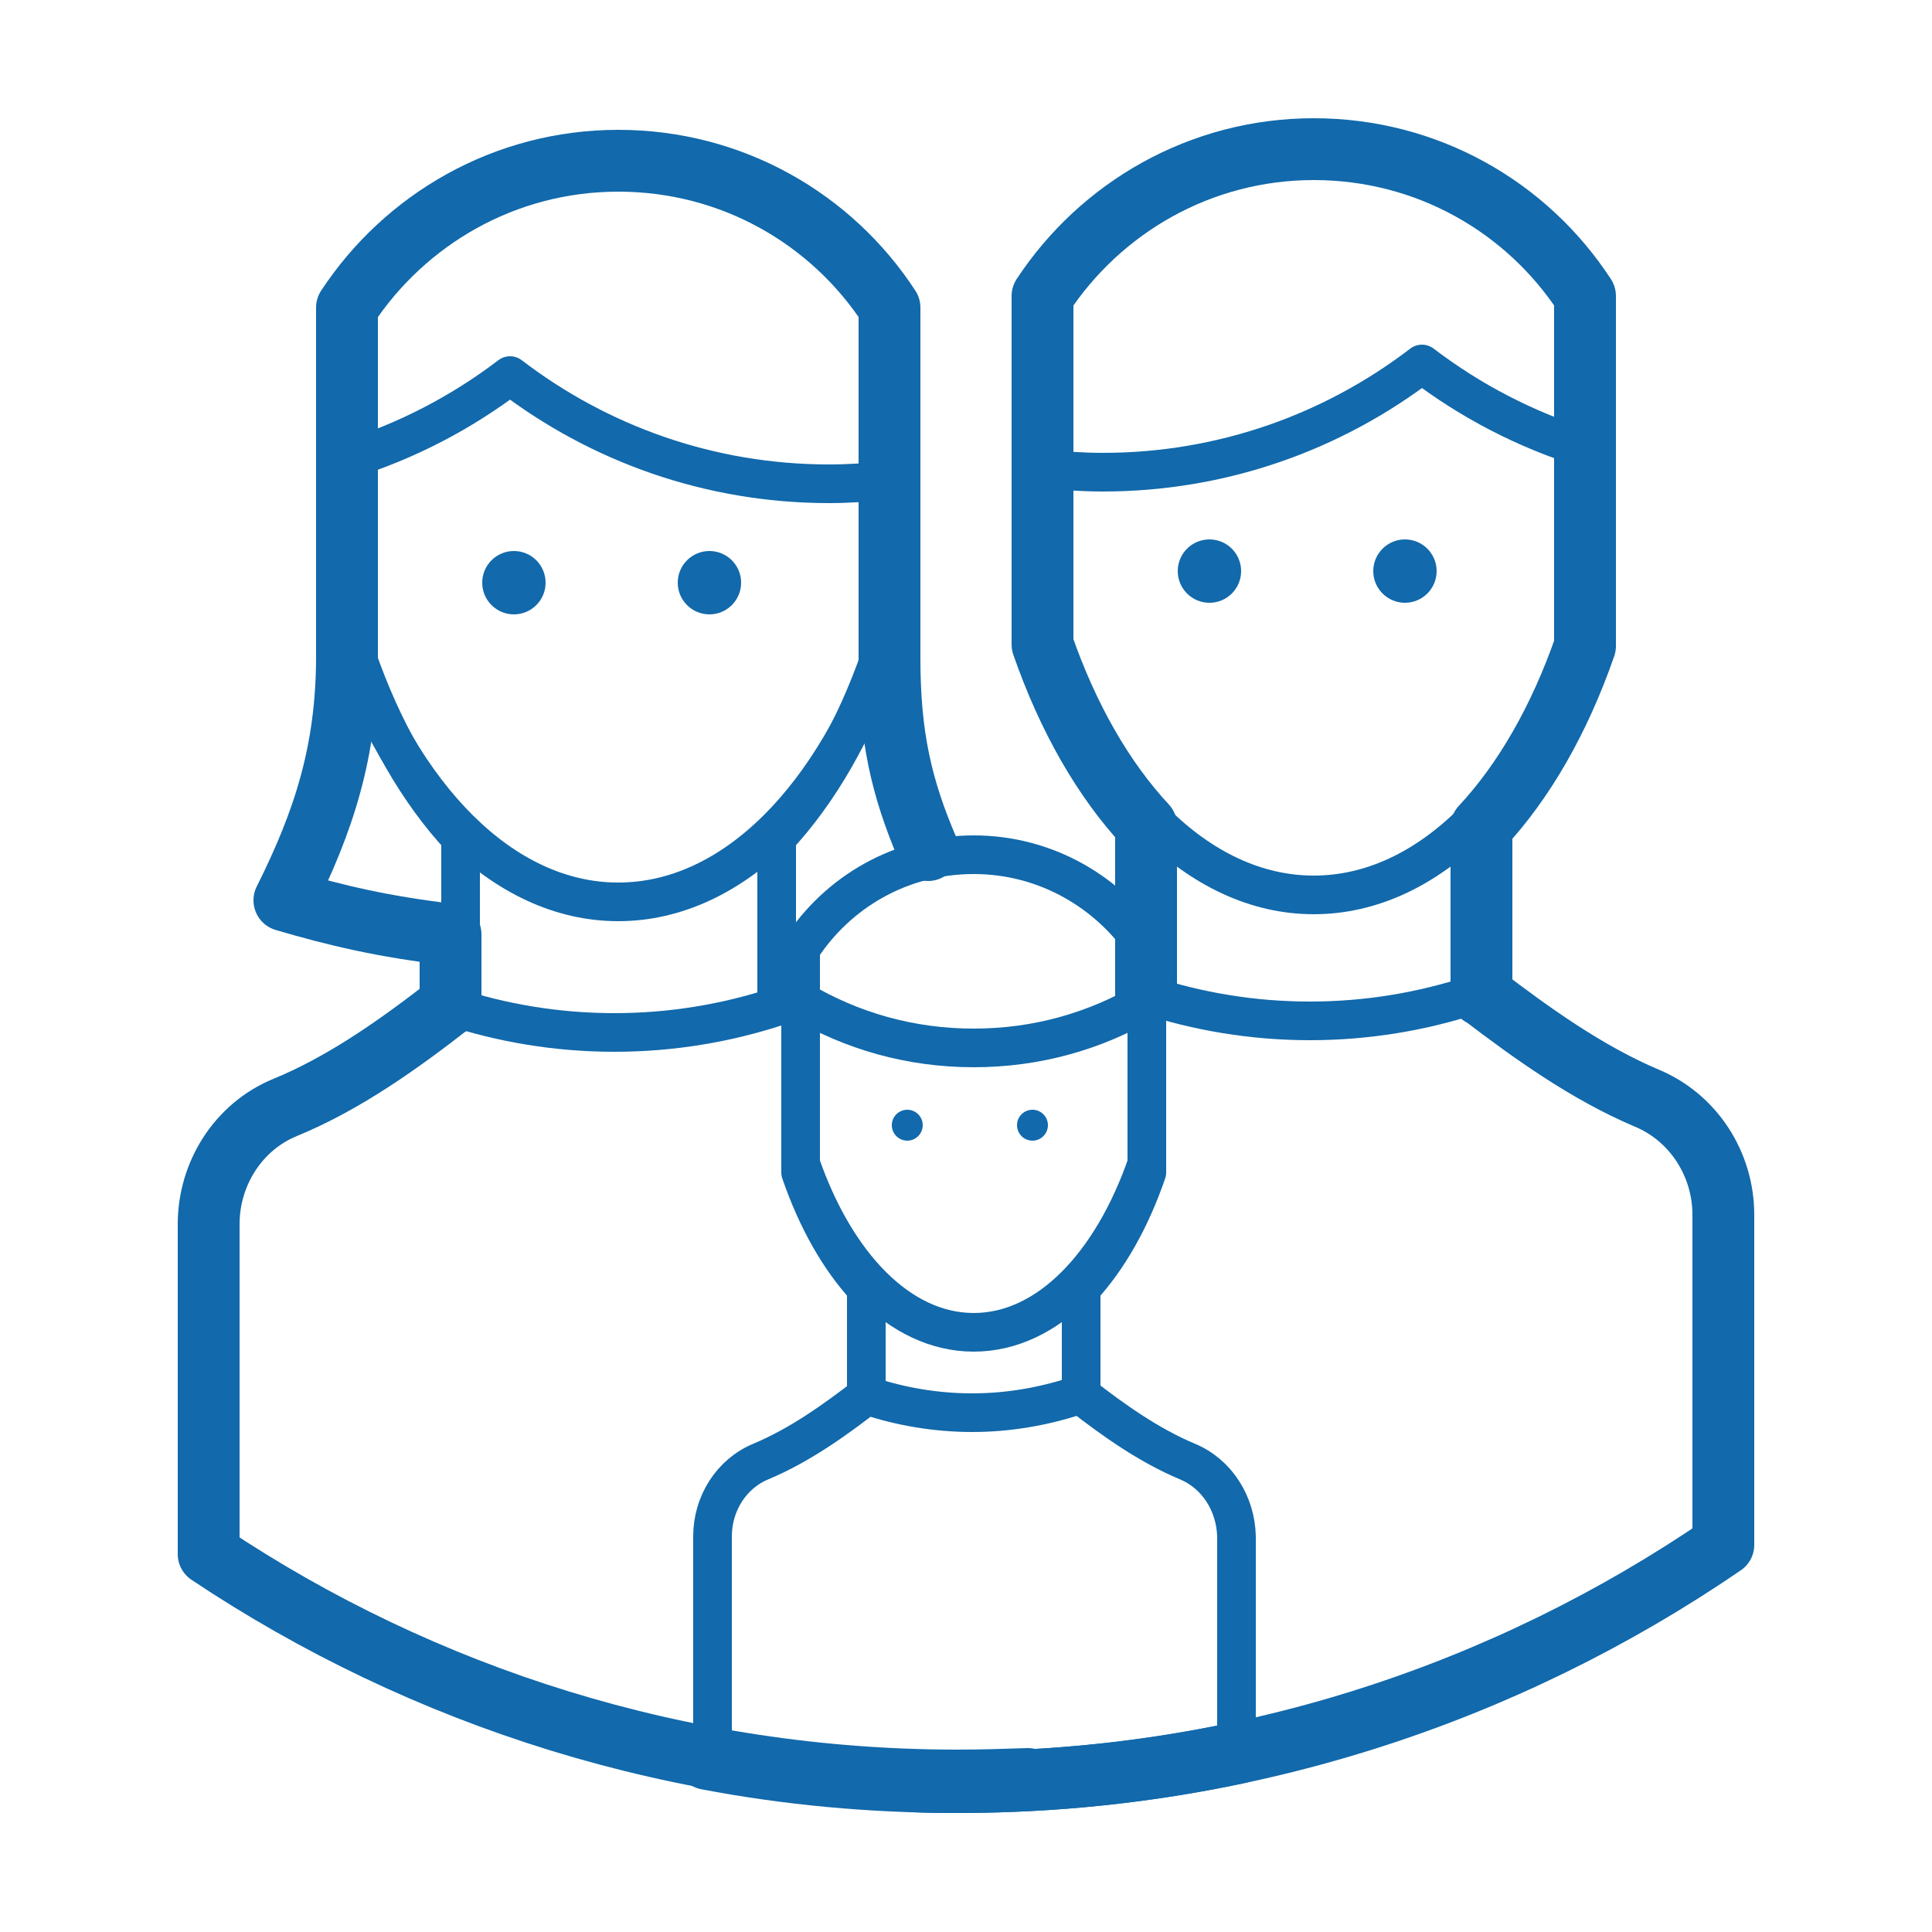
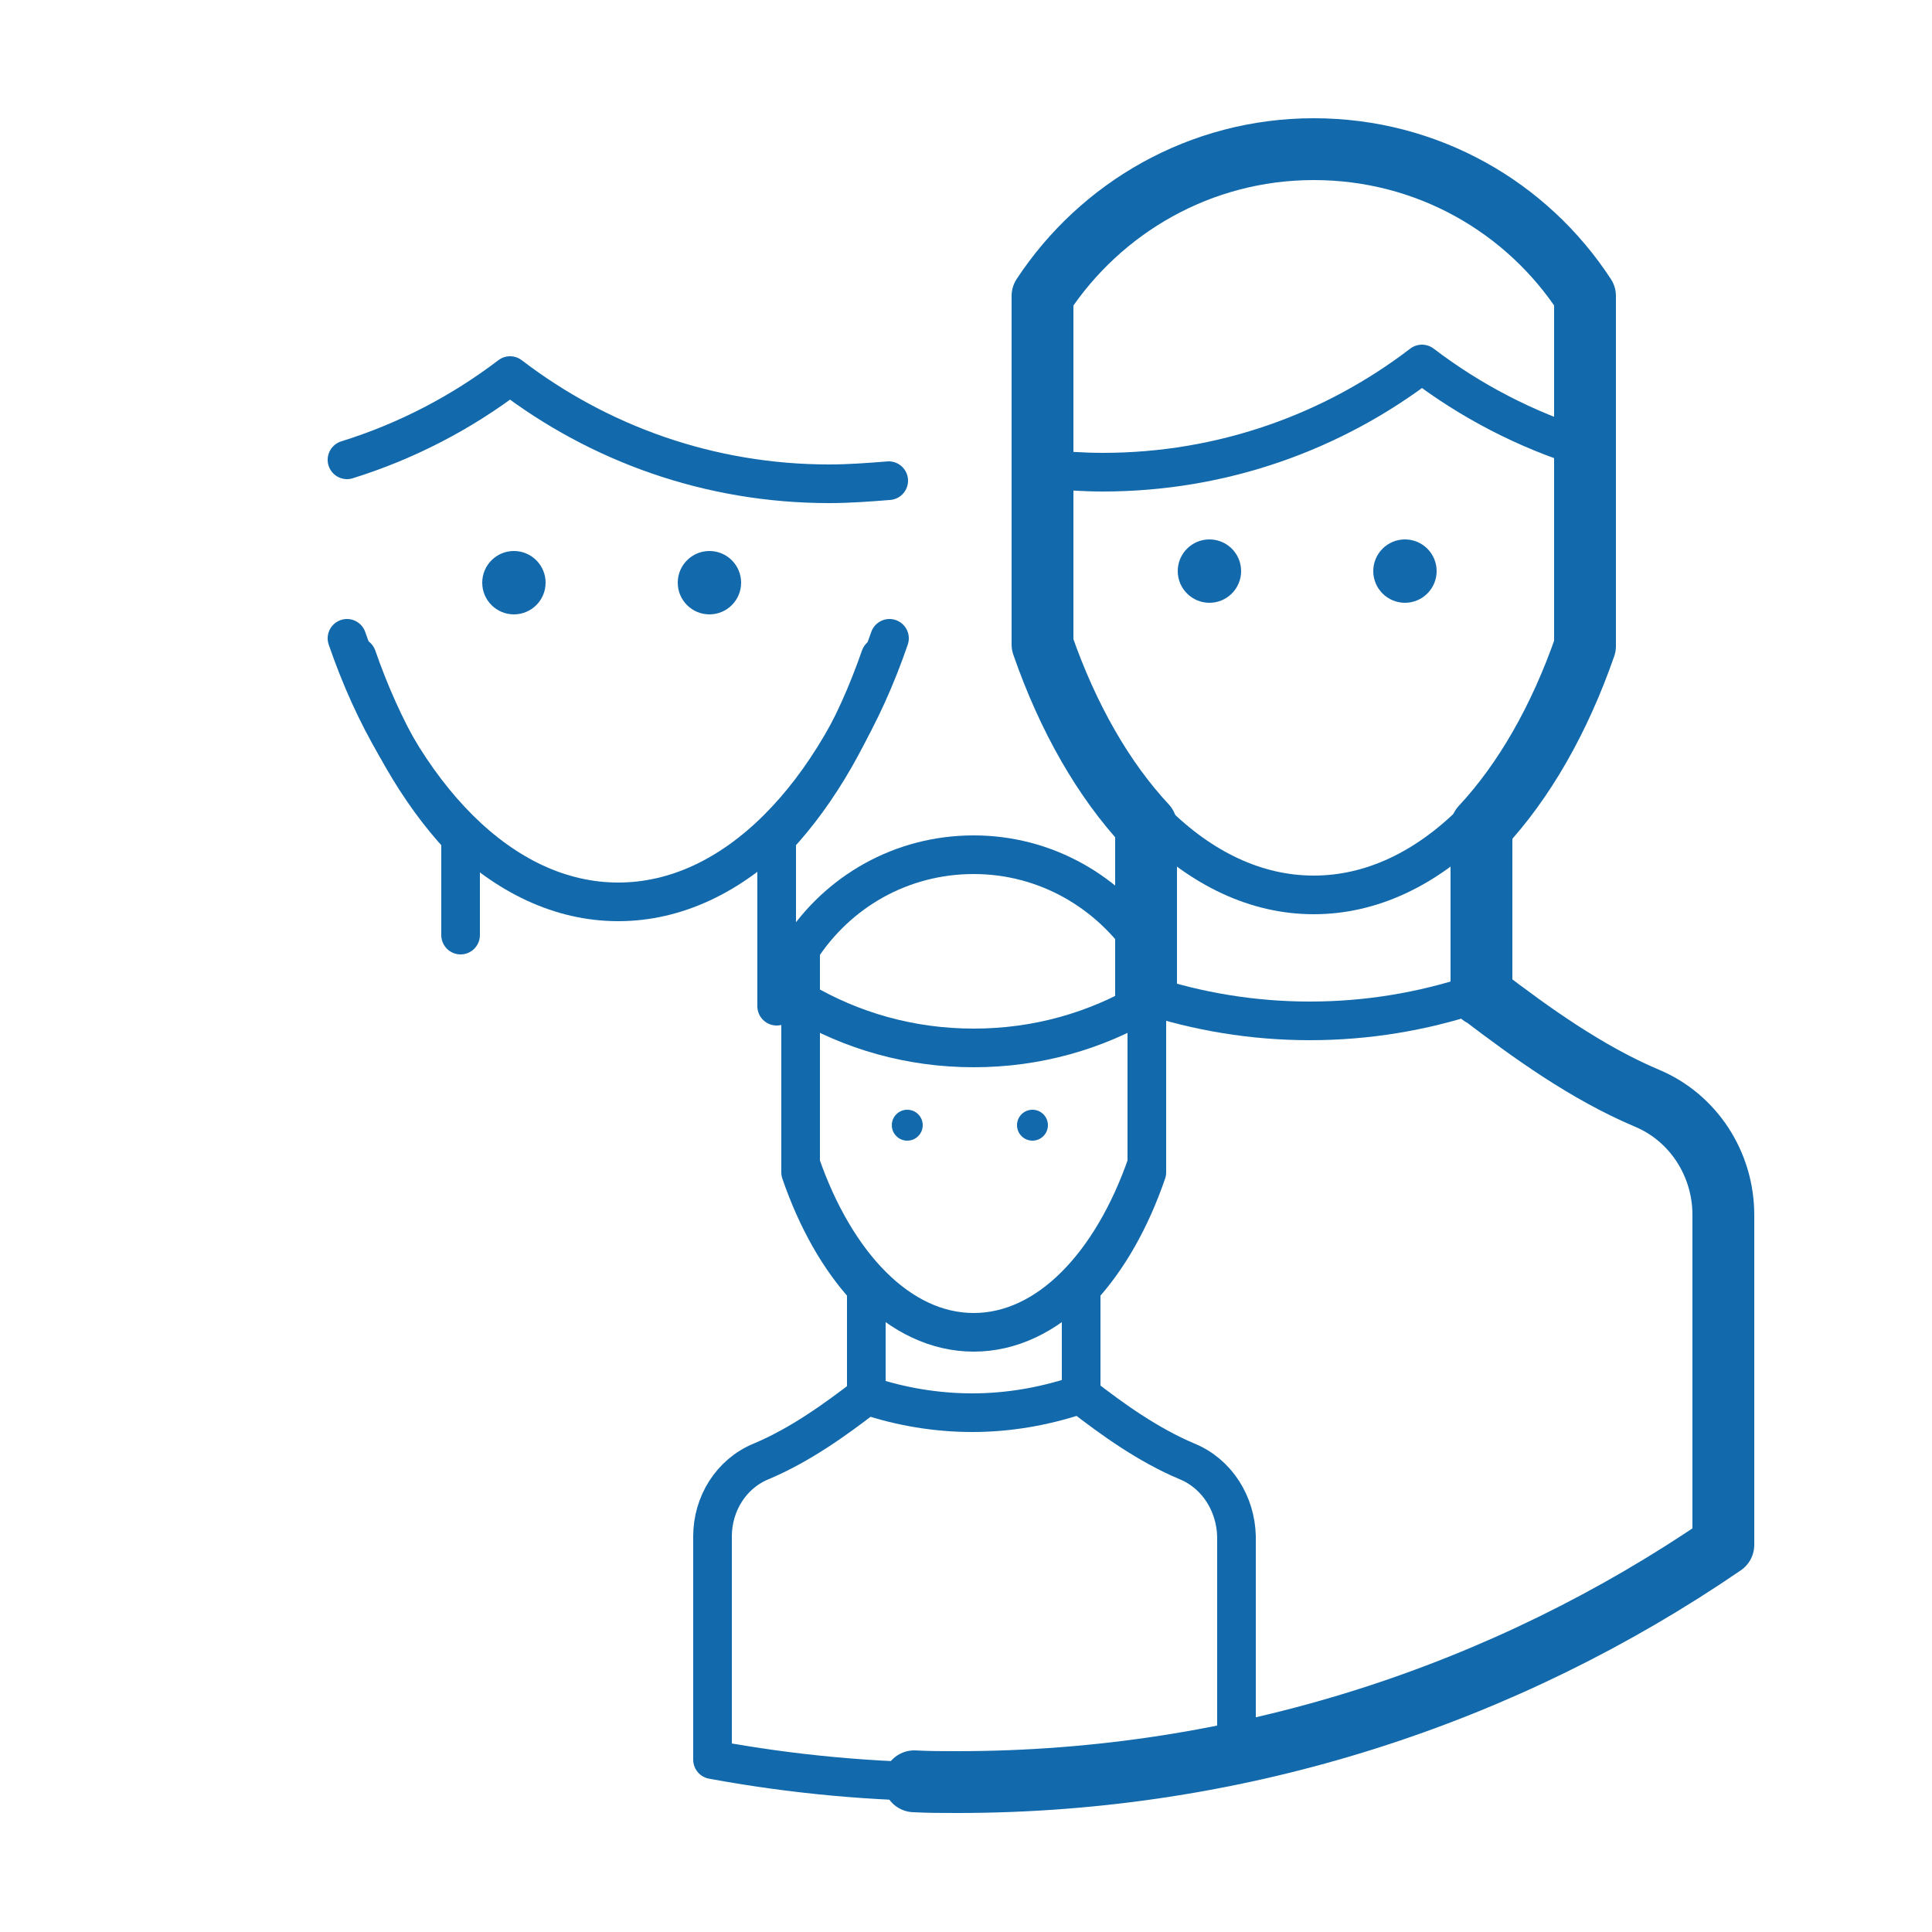
<svg xmlns="http://www.w3.org/2000/svg" version="1.1" x="0px" y="0px" viewBox="0 0 250 250" style="enable-background:new 0 0 250 250;" xml:space="preserve">
  <style type="text/css">
	
		.Style_x0020_graphique_x0020_2{fill:none;stroke:#1269AB;stroke-width:8;stroke-linecap:round;stroke-linejoin:round;stroke-miterlimit:10;}
	
		.Style_x0020_graphique_x0020_3{fill:none;stroke:#1269AB;stroke-width:5;stroke-linecap:round;stroke-linejoin:round;stroke-miterlimit:10;}
	.st0{fill:#FFFFFF;}
	.st1{fill:#1269AB;}
	.st2{fill:#B5C7E5;stroke:#1269AB;stroke-width:5;stroke-miterlimit:10;}
	.st3{fill:none;stroke:#1269AB;stroke-width:5;stroke-miterlimit:10;}
	.st4{fill:none;stroke:#FFFFFF;stroke-width:5;stroke-miterlimit:10;}
	.st5{fill:#E35325;}
	.st6{fill:none;stroke:#FFFFFF;stroke-width:5;stroke-linecap:round;stroke-linejoin:round;stroke-miterlimit:10;}
	.st7{fill:none;stroke:#FFFFFF;stroke-width:8;stroke-linecap:round;stroke-linejoin:round;stroke-miterlimit:10;}
	.st8{fill:#B5C7E5;}
	.st9{fill:none;stroke:#1269AB;stroke-width:5;stroke-linecap:round;stroke-linejoin:round;stroke-miterlimit:10;}
	.st10{fill:none;stroke:#1269AB;stroke-width:8;stroke-linejoin:round;stroke-miterlimit:10;}
	
		.st11{clip-path:url(#SVGID_2_);fill:none;stroke:#1269AB;stroke-width:4.268;stroke-linecap:round;stroke-linejoin:round;stroke-miterlimit:10;}
	
		.st12{clip-path:url(#SVGID_4_);fill:none;stroke:#1269AB;stroke-width:4.268;stroke-linecap:round;stroke-linejoin:round;stroke-miterlimit:10;}
	.st13{fill:none;stroke:#FFFFFF;stroke-width:8;stroke-linejoin:round;stroke-miterlimit:10;}
	
		.st14{clip-path:url(#SVGID_6_);fill:none;stroke:#FFFFFF;stroke-width:4.268;stroke-linecap:round;stroke-linejoin:round;stroke-miterlimit:10;}
	.st15{fill:none;stroke:#1269AB;stroke-width:4.542;stroke-linecap:round;stroke-linejoin:round;stroke-miterlimit:10;}
	.st16{fill:none;stroke:#FFFFFF;stroke-width:4.542;stroke-linecap:round;stroke-linejoin:round;stroke-miterlimit:10;}
	.st17{fill:none;stroke:#1269AB;stroke-width:5;stroke-linecap:round;stroke-miterlimit:10;}
	.st18{fill:none;stroke:#1269AB;stroke-width:8;stroke-miterlimit:10;}
	.st19{fill:none;stroke:#1269AB;stroke-width:3.221;stroke-linecap:round;stroke-miterlimit:10;}
	.st20{fill:none;stroke:#1E1E1D;stroke-width:3.221;stroke-linecap:round;stroke-miterlimit:10;}
	.st21{fill:none;stroke:#FFFFFF;stroke-width:5;stroke-linecap:round;stroke-miterlimit:10;}
	.st22{fill:none;stroke:#FFFFFF;stroke-width:8;stroke-miterlimit:10;}
	.st23{fill:none;stroke:#FFFFFF;stroke-width:3.221;stroke-linecap:round;stroke-miterlimit:10;}
	
		.st24{fill-rule:evenodd;clip-rule:evenodd;fill:#FFFFFF;stroke:#1269AB;stroke-width:5;stroke-linecap:round;stroke-linejoin:round;stroke-miterlimit:10;}
	
		.st25{fill-rule:evenodd;clip-rule:evenodd;fill:none;stroke:#1269AB;stroke-width:5;stroke-linecap:round;stroke-linejoin:round;stroke-miterlimit:10;}
	
		.st26{fill-rule:evenodd;clip-rule:evenodd;fill:none;stroke:#FFFFFF;stroke-width:5;stroke-linecap:round;stroke-linejoin:round;stroke-miterlimit:10;}
	.st27{fill:none;stroke:#1269AB;stroke-width:10;stroke-miterlimit:10;}
	.st28{fill-rule:evenodd;clip-rule:evenodd;fill:#FFFFFF;stroke:#1269AB;stroke-width:8;stroke-miterlimit:10;}
	.st29{fill-rule:evenodd;clip-rule:evenodd;fill:none;stroke:#1269AB;stroke-width:8;stroke-miterlimit:10;}
	.st30{fill:none;stroke:#FFFFFF;stroke-width:10;stroke-miterlimit:10;}
	.st31{fill-rule:evenodd;clip-rule:evenodd;fill:none;stroke:#FFFFFF;stroke-width:8;stroke-miterlimit:10;}
	.st32{fill:none;stroke:#1E1E1D;stroke-width:13.066;stroke-miterlimit:10;}
	.st33{fill:none;stroke:#1269AB;stroke-width:5;stroke-linejoin:round;stroke-miterlimit:10;}
	.st34{fill:none;stroke:#FFFFFF;stroke-width:5;stroke-linejoin:round;stroke-miterlimit:10;}
	.st35{fill:#FFFFFF;stroke:#1269AB;stroke-width:5;stroke-linejoin:round;stroke-miterlimit:10;}
	.st36{fill:none;stroke:#1269AB;stroke-width:8;stroke-linecap:round;stroke-linejoin:round;stroke-miterlimit:10;}
	.st37{fill:#FFFFFF;stroke:#1269AB;stroke-width:8;stroke-linecap:round;stroke-linejoin:round;stroke-miterlimit:10;}
	.st38{fill:none;stroke:#1E1E1D;stroke-width:5;stroke-linecap:round;stroke-linejoin:round;stroke-miterlimit:10;}
	.st39{fill:none;stroke:#1269AB;stroke-width:5.056;stroke-linecap:round;stroke-miterlimit:10;}
	.st40{fill:#B5C7E5;stroke:#1269AB;stroke-width:5;stroke-linecap:round;stroke-linejoin:round;stroke-miterlimit:10;}
	.st41{fill:none;stroke:#FFFFFF;stroke-width:5.056;stroke-linecap:round;stroke-miterlimit:10;}
	.st42{fill:none;}
	.st43{fill:none;stroke:#1269AB;stroke-width:8;stroke-linecap:round;stroke-miterlimit:10;}
	.st44{fill:#FFFFFF;stroke:#1269AB;stroke-width:8;stroke-miterlimit:10;}
	.st45{fill:none;stroke:#FFFFFF;stroke-width:8;stroke-linecap:round;stroke-miterlimit:10;}
	.st46{fill:none;stroke:#1269AB;stroke-width:4.806;stroke-linecap:round;stroke-linejoin:round;stroke-miterlimit:10;}
	.st47{fill:none;stroke:#E35325;stroke-width:8;stroke-linecap:round;stroke-linejoin:round;stroke-miterlimit:10;}
	.st48{fill:none;stroke:#6B6B6B;stroke-width:8;stroke-linecap:round;stroke-linejoin:round;stroke-miterlimit:10;}
	.st49{fill:none;stroke:#4191CE;stroke-width:8;stroke-linecap:round;stroke-linejoin:round;stroke-miterlimit:10;}
	.st50{fill:#E35325;stroke:#E35325;stroke-width:8;stroke-miterlimit:10;}
	.st51{fill:#FFFFFF;stroke:#E35325;stroke-width:8;stroke-miterlimit:10;}
	.st52{fill:none;stroke:#1269AB;stroke-width:9.346;stroke-linecap:round;stroke-linejoin:round;stroke-miterlimit:10;}
	.st53{fill:#FFFFFF;stroke:#1E1E1D;stroke-miterlimit:10;}
	.st54{fill:#FFFFFF;stroke:#1269AB;stroke-width:5;stroke-linecap:round;stroke-linejoin:round;stroke-miterlimit:10;}
	.st55{fill:none;stroke:#1269AB;stroke-width:4.809;stroke-linecap:round;stroke-linejoin:round;stroke-miterlimit:10;}
	.st56{fill:none;stroke:#FFFFFF;stroke-width:4.809;stroke-linecap:round;stroke-linejoin:round;stroke-miterlimit:10;}
	.st57{fill:#FFFFFF;stroke:#FFFFFF;stroke-width:5;stroke-linecap:round;stroke-linejoin:round;stroke-miterlimit:10;}
	.st58{fill:#B5C7E5;stroke:#1269AB;stroke-width:4.809;stroke-linecap:round;stroke-linejoin:round;stroke-miterlimit:10;}
	.st59{fill:#FFFFFF;stroke:#1269AB;stroke-width:4.809;stroke-linecap:round;stroke-linejoin:round;stroke-miterlimit:10;}
	.st60{fill:none;stroke:#1269AB;stroke-width:3.518;stroke-linecap:round;stroke-linejoin:round;stroke-miterlimit:10;}
	.st61{fill:none;stroke:#FFFFFF;stroke-width:4.806;stroke-linecap:round;stroke-linejoin:round;stroke-miterlimit:10;}
	.st62{fill:#B5C7E5;stroke:#FFFFFF;stroke-width:5;stroke-linecap:round;stroke-linejoin:round;stroke-miterlimit:10;}
	.st63{fill:none;stroke:#1269AB;stroke-width:5;stroke-linecap:square;stroke-linejoin:round;stroke-miterlimit:10;}
	.st64{fill:none;stroke:#1269AB;stroke-width:8;stroke-linecap:square;stroke-linejoin:round;stroke-miterlimit:10;}
	.st65{fill:#FFFFFF;stroke:#1269AB;stroke-width:8;stroke-linecap:square;stroke-linejoin:round;stroke-miterlimit:10;}
	.st66{fill:none;stroke:#FFFFFF;stroke-width:5;stroke-linecap:square;stroke-linejoin:round;stroke-miterlimit:10;}
	.st67{fill:none;stroke:#FFFFFF;stroke-width:8;stroke-linecap:square;stroke-linejoin:round;stroke-miterlimit:10;}
	.st68{fill:#B5C7E5;stroke:#1269AB;stroke-width:8;stroke-linecap:round;stroke-linejoin:round;stroke-miterlimit:10;}
</style>
  <g id="Position">
</g>
  <g id="Calendrier">
</g>
  <g id="Professionnel">
</g>
  <g id="Patients">
</g>
  <g id="Imprimante">
</g>
  <g id="Médicaments">
</g>
  <g id="Loupe">
</g>
  <g id="PDFs">
</g>
  <g id="Annuaire">
</g>
  <g id="Psychisme">
</g>
  <g id="Estomac">
</g>
  <g id="Objets_trouvés_1_">
</g>
  <g id="Coeur">
</g>
  <g id="Peau">
</g>
  <g id="Bonhomme_taux_d_x27_occupation">
</g>
  <g id="Centres">
</g>
  <g id="Flèche">
</g>
  <g id="Editer">
</g>
  <g id="Caféteria">
</g>
  <g id="Vie_à_l_x27_hôpital">
</g>
  <g id="Périopératoire">
</g>
  <g id="Système_Sanguin">
</g>
  <g id="Métabolisme">
</g>
  <g id="Tronc">
</g>
  <g id="Femme-mère-enfant">
    <path class="Style_x0020_graphique_x0020_2" d="M118.3,230.5c1.9,0.1,3.7,0.1,5.6,0.1c36.8,0,70.9-11.4,99.1-30.7v-42.7   c0-6.6-3.9-12.6-9.9-15.1c-7.8-3.3-15-8.5-21.3-13.3h-0.1v-21.8c5.5-5.9,10.1-13.9,13.4-23.4h0v0v-1.8V38.4v-0.1   c-7.5-11.5-20.4-19-35.1-19c-14.7,0-27.6,7.6-35.1,19v43.3v1.8v0h0c3.3,9.5,7.9,17.5,13.4,23.4v22.2" />
    <path class="Style_x0020_graphique_x0020_3" d="M190.7,128.7c-6.7,2.2-13.8,3.4-21.2,3.4c-7.4,0-14.5-1.2-21.2-3.4h-0.1" />
    <path class="Style_x0020_graphique_x0020_3" d="M205.1,58c-7.7-2.4-14.8-6.1-21.1-10.9c-11.5,8.8-25.8,14-41.3,14   c-2.6,0-5.2-0.2-7.7-0.4" />
    <path class="Style_x0020_graphique_x0020_3" d="M134.9,81.7c7,20.4,20.1,34.1,35.1,34.1c15,0,28.1-13.7,35.1-34.1" />
    <g>
      <circle class="st1" cx="156.5" cy="73.9" r="4.1" />
    </g>
    <g>
      <circle class="st1" cx="181.8" cy="73.9" r="4.1" />
    </g>
-     <path class="Style_x0020_graphique_x0020_2" d="M120.1,110c-3.5-8.1-5-14.9-5-24.8V85v-1.9V39.9v-0.1c-7.5-11.5-20.4-19-35.1-19   c-14.7,0-27.6,7.6-35.1,19v43.3v1.8v0v0c0,12.3-3,21.4-8.1,31.6c6.8,2,12.8,3.4,21.2,4.4l0.3,0v9.1h-0.1   c-6.3,4.9-13.5,10.1-21.3,13.3c-6.1,2.5-9.9,8.6-9.9,15.1v42.7c27.7,18.5,61.1,29.3,96.9,29.3c3.1,0,6.1-0.1,9.1-0.2" />
-     <path class="Style_x0020_graphique_x0020_3" d="M100.7,130.2c-6.7,2.2-13.8,3.4-21.2,3.4c-7.4,0-14.5-1.2-21.2-3.4h-0.1" />
    <path class="Style_x0020_graphique_x0020_3" d="M44.9,59.5c7.7-2.4,14.8-6.1,21.1-10.9c11.5,8.8,25.8,14,41.3,14   c2.6,0,5.2-0.2,7.7-0.4" />
    <g>
      <circle class="st1" cx="66.5" cy="75.4" r="4.1" />
    </g>
    <g>
      <circle class="st1" cx="91.8" cy="75.4" r="4.1" />
    </g>
    <path class="Style_x0020_graphique_x0020_3" d="M100.5,130.2l0-21.8c5.5-5.9,10.1-13.9,13.4-23.4" />
    <path class="Style_x0020_graphique_x0020_3" d="M46.2,85c3.3,9.5,7.9,17.5,13.4,23.4V121" />
    <path class="Style_x0020_graphique_x0020_3" d="M44.9,82.6c7,20.4,20.1,34.1,35.1,34.1s28.1-13.7,35.1-34.1" />
    <path class="Style_x0020_graphique_x0020_3" d="M103.6,150.6c4.5,13,12.8,21.8,22.4,21.8s17.9-8.8,22.4-21.8" />
    <path class="Style_x0020_graphique_x0020_3" d="M148.4,129.5c-6.6,3.9-14.2,6.1-22.4,6.1c-8.2,0-15.8-2.2-22.4-6.1" />
    <path class="Style_x0020_graphique_x0020_3" d="M139.3,180.6c-4.3,1.4-8.8,2.2-13.5,2.2c-4.7,0-9.3-0.8-13.5-2.2h-0.1" />
    <circle class="st1" cx="117.4" cy="145.6" r="2" />
    <circle class="st1" cx="133.6" cy="145.6" r="2" />
    <path class="Style_x0020_graphique_x0020_3" d="M153.6,189.1c-5-2.1-9.6-5.4-13.6-8.5h-0.1v-13.9c3.5-3.8,6.4-8.9,8.5-15h0v0v-1.2   v-27.6v-0.1c-4.8-7.3-13-12.2-22.4-12.2c-9.4,0-17.6,4.8-22.4,12.2v27.7v1.2v0h0c2.1,6.1,5,11.2,8.5,15v13.9h0   c-4,3.1-8.6,6.4-13.6,8.5c-3.9,1.6-6.3,5.5-6.3,9.7v28.9c10.3,1.9,20.9,2.9,31.8,2.9c12.3,0,24.4-1.3,36-3.7v-28.1   C159.9,194.6,157.5,190.7,153.6,189.1z" />
-     <path class="Style_x0020_graphique_x0020_2" d="M160.3,226.8c-11.7,2.5-23.9,3.8-36.4,3.8c-11.1,0-21.9-1-32.4-3" />
  </g>
  <g id="Allérgies-maladies_inféctueuses">
</g>
  <g id="Emploi">
</g>
  <g id="Appareil_locomoteur">
</g>
  <g id="Croix">
</g>
  <g id="Formation">
</g>
  <g id="Babysmile">
</g>
  <g id="ORL">
</g>
  <g id="Maternité_gynécologoie">
</g>
  <g id="Ophtalmologie">
</g>
  <g id="Nos_hôpitaux">
</g>
  <g id="Mail">
</g>
  <g id="Crise_cardiaque_1_">
</g>
  <g id="ISBAR">
</g>
</svg>